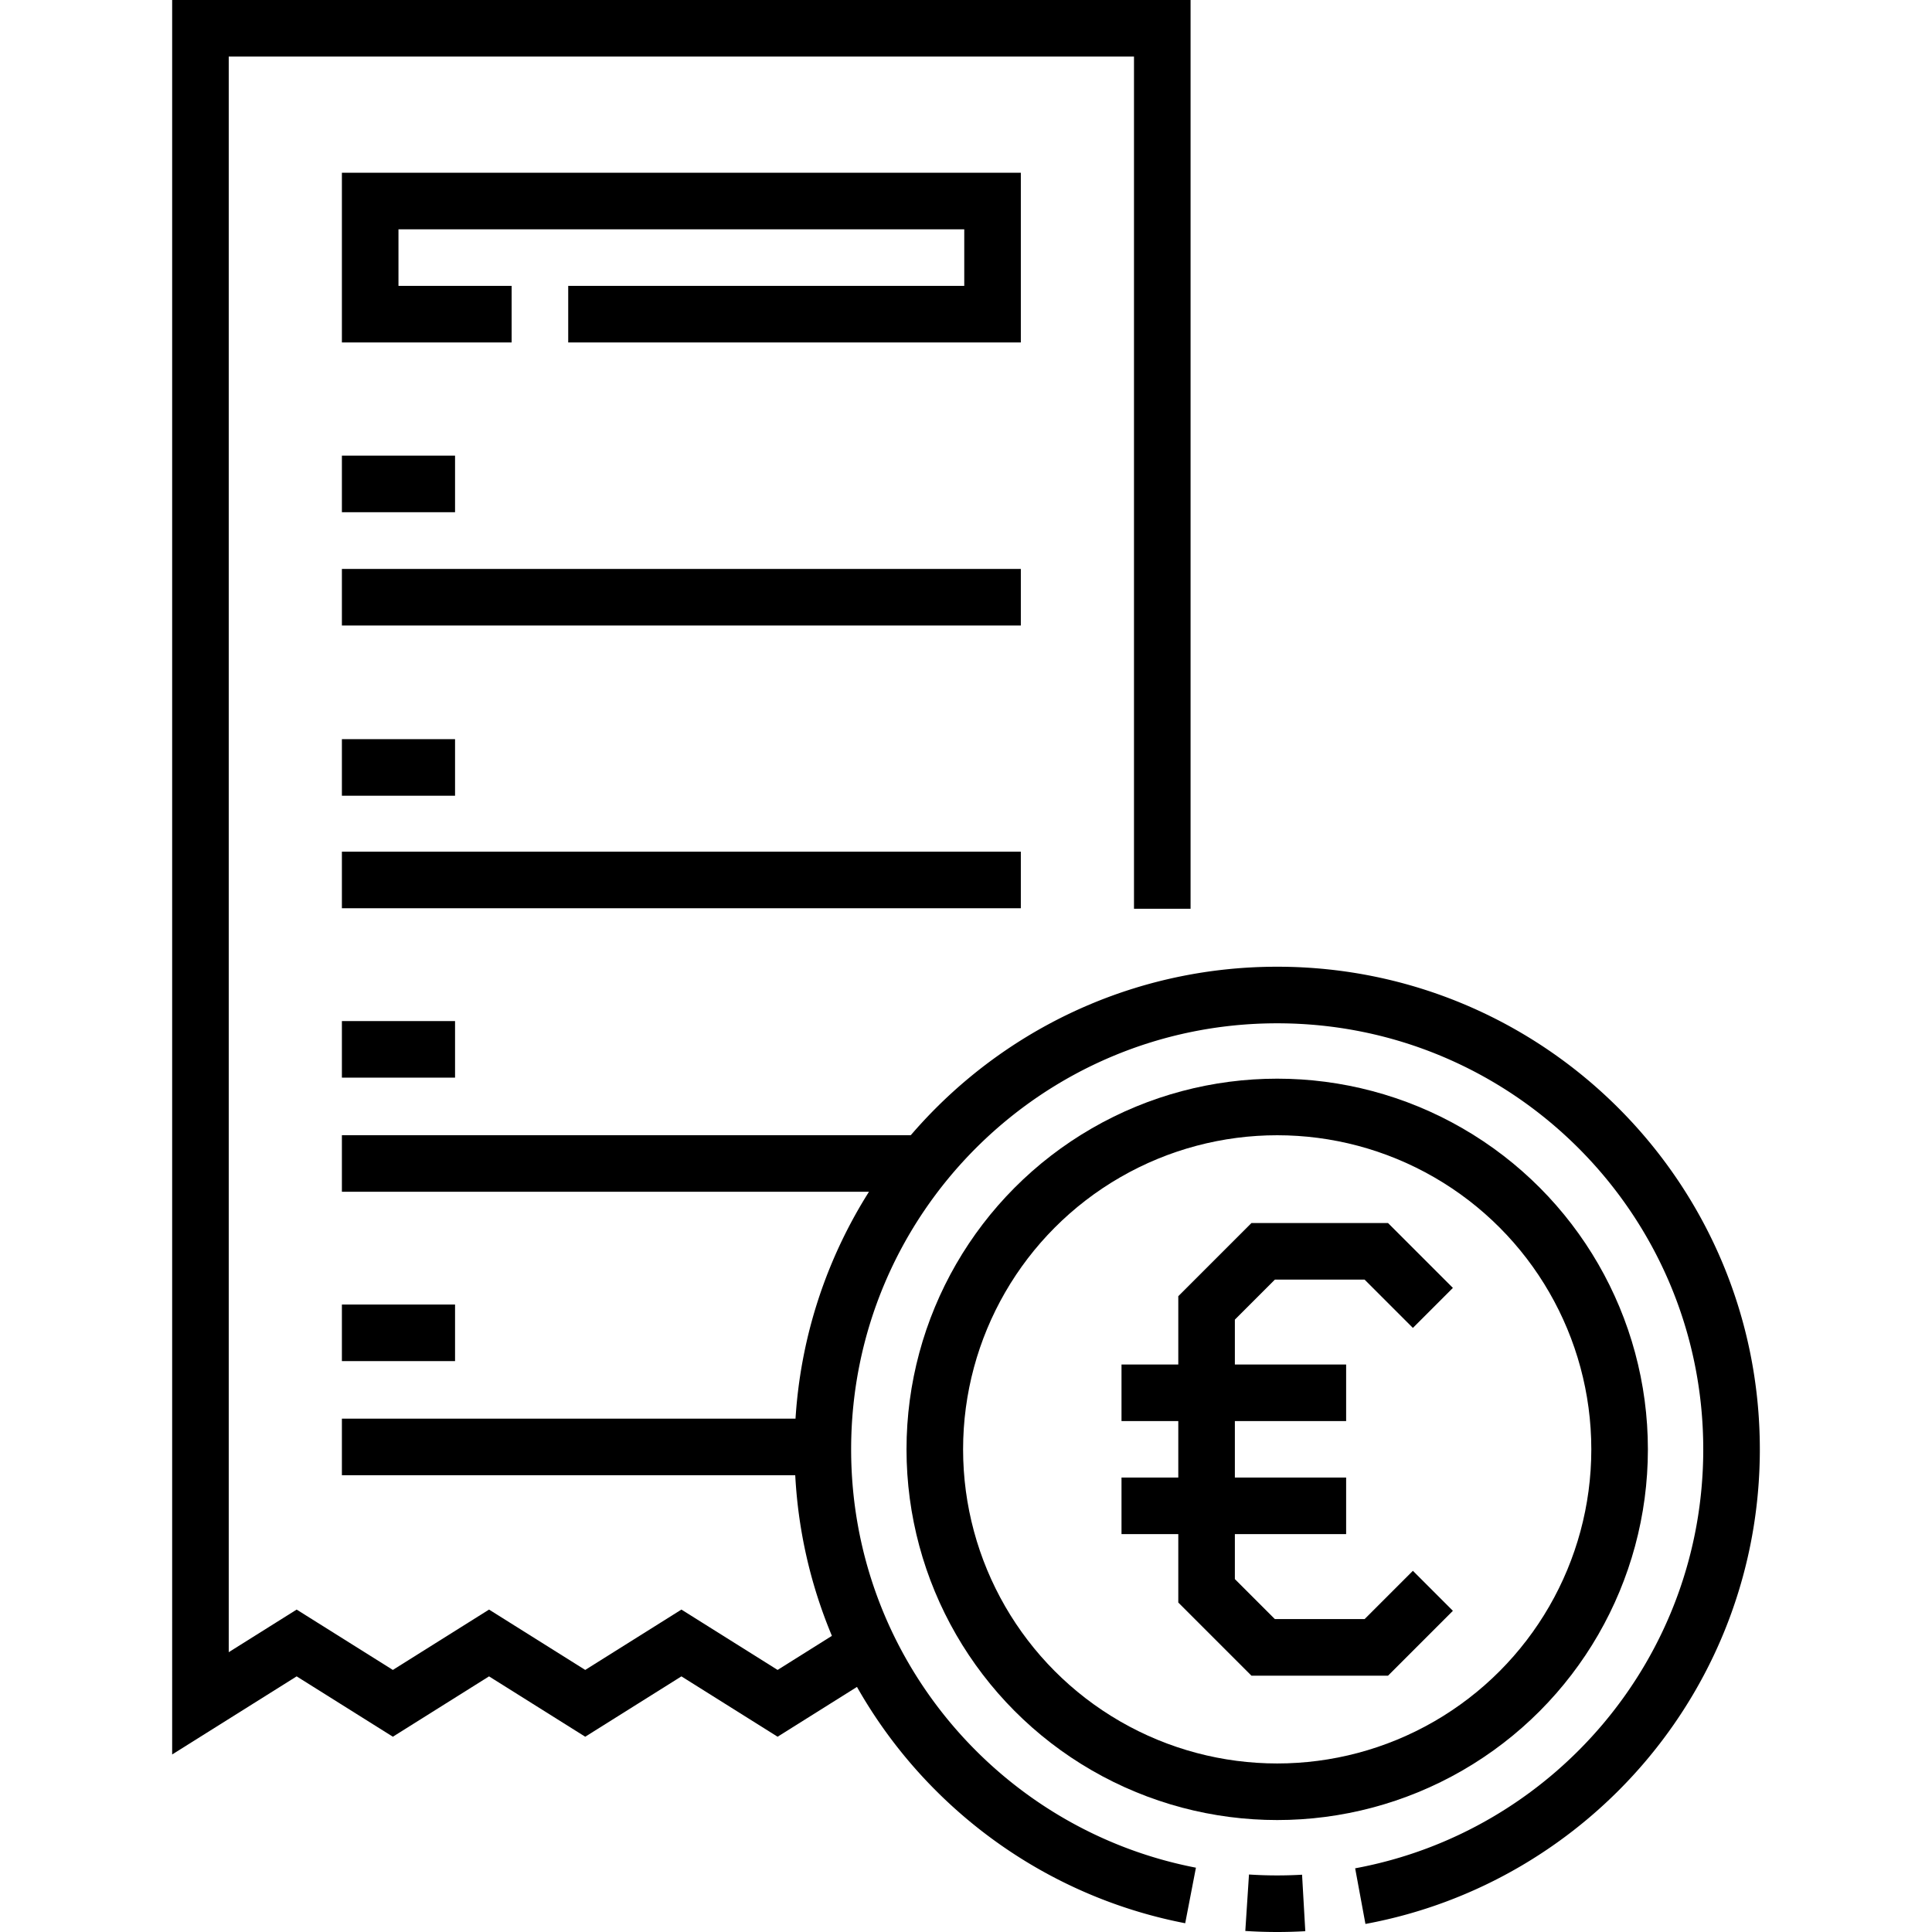
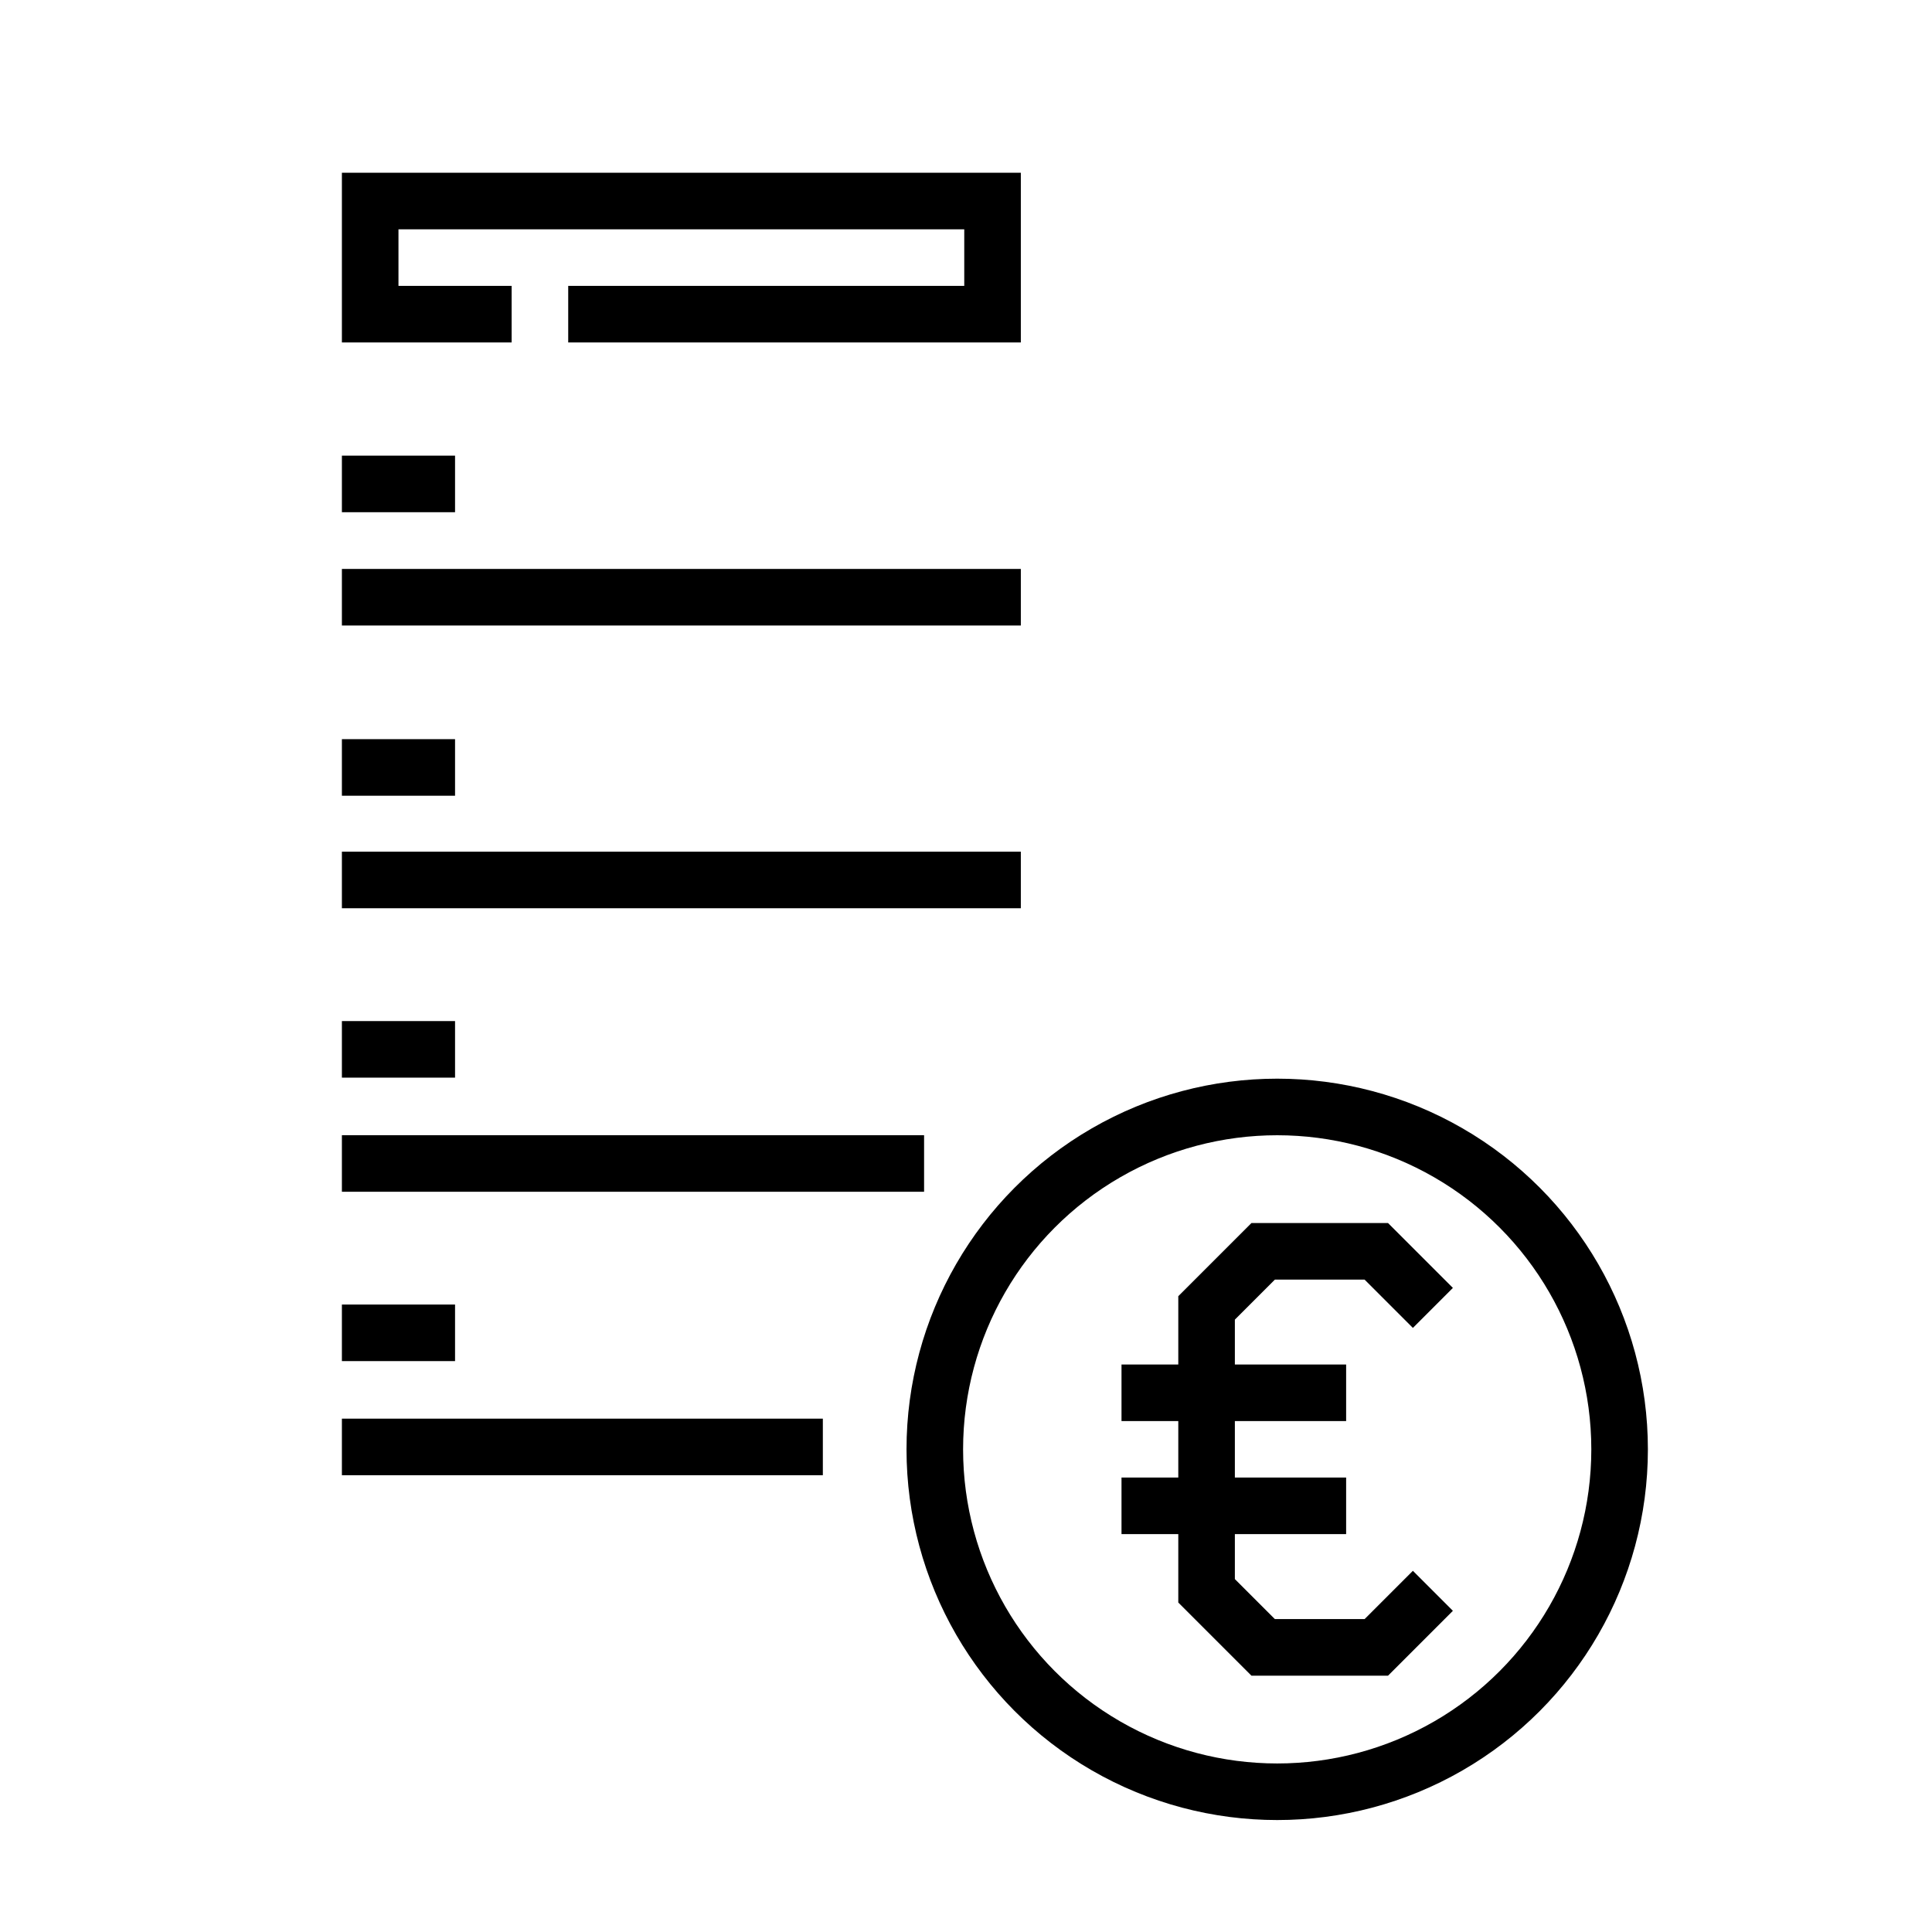
<svg xmlns="http://www.w3.org/2000/svg" version="1.1" width="512" height="512" x="0" y="0" viewBox="0 0 512.211 512.211" style="enable-background:new 0 0 512 512" xml:space="preserve">
  <g>
-     <path d="m230.084 436.57-23.928 15.015-25.5-16-25.501 16-25.5-16-25.502 16-25.505-16-25.505 16V7.5h255v233.426" style="stroke-miterlimit: 10;" fill="none" stroke="#000000" stroke-width="15px" stroke-miterlimit="10" data-original="#000000" />
-     <path d="M315.642 502.524c-55.541-10.723-97.489-59.598-97.489-118.27 0-66.527 53.931-120.457 120.457-120.457s120.457 53.931 120.457 120.457c0 59.002-42.42 108.096-98.425 118.447M345.631 504.51a122.813 122.813 0 0 1-14.988-.058" style="stroke-miterlimit: 10;" fill="none" stroke="#000000" stroke-width="15px" stroke-miterlimit="10" data-original="#000000" />
    <circle cx="338.611" cy="384.253" r="90.777" style="stroke-miterlimit: 10;" fill="none" stroke="#000000" stroke-width="15px" stroke-miterlimit="10" data-original="#000000" />
    <path d="m379.887 421.753-15 15h-30l-15-15v-75l15-15h30l15 15M297.334 369.253h59.553M297.334 399.225h59.553M135.643 83.297h-37.5v-30h165v30h-112.5M90.643 128.297h30M90.643 158.329h180M90.643 203.466h30M90.643 233.297h180M90.643 278.201h30M90.643 308.456h154.35M90.643 353.361h30M90.643 383.616h127.51" style="stroke-miterlimit: 10;" fill="none" stroke="#000000" stroke-width="15px" stroke-miterlimit="10" data-original="#000000" />
  </g>
</svg>